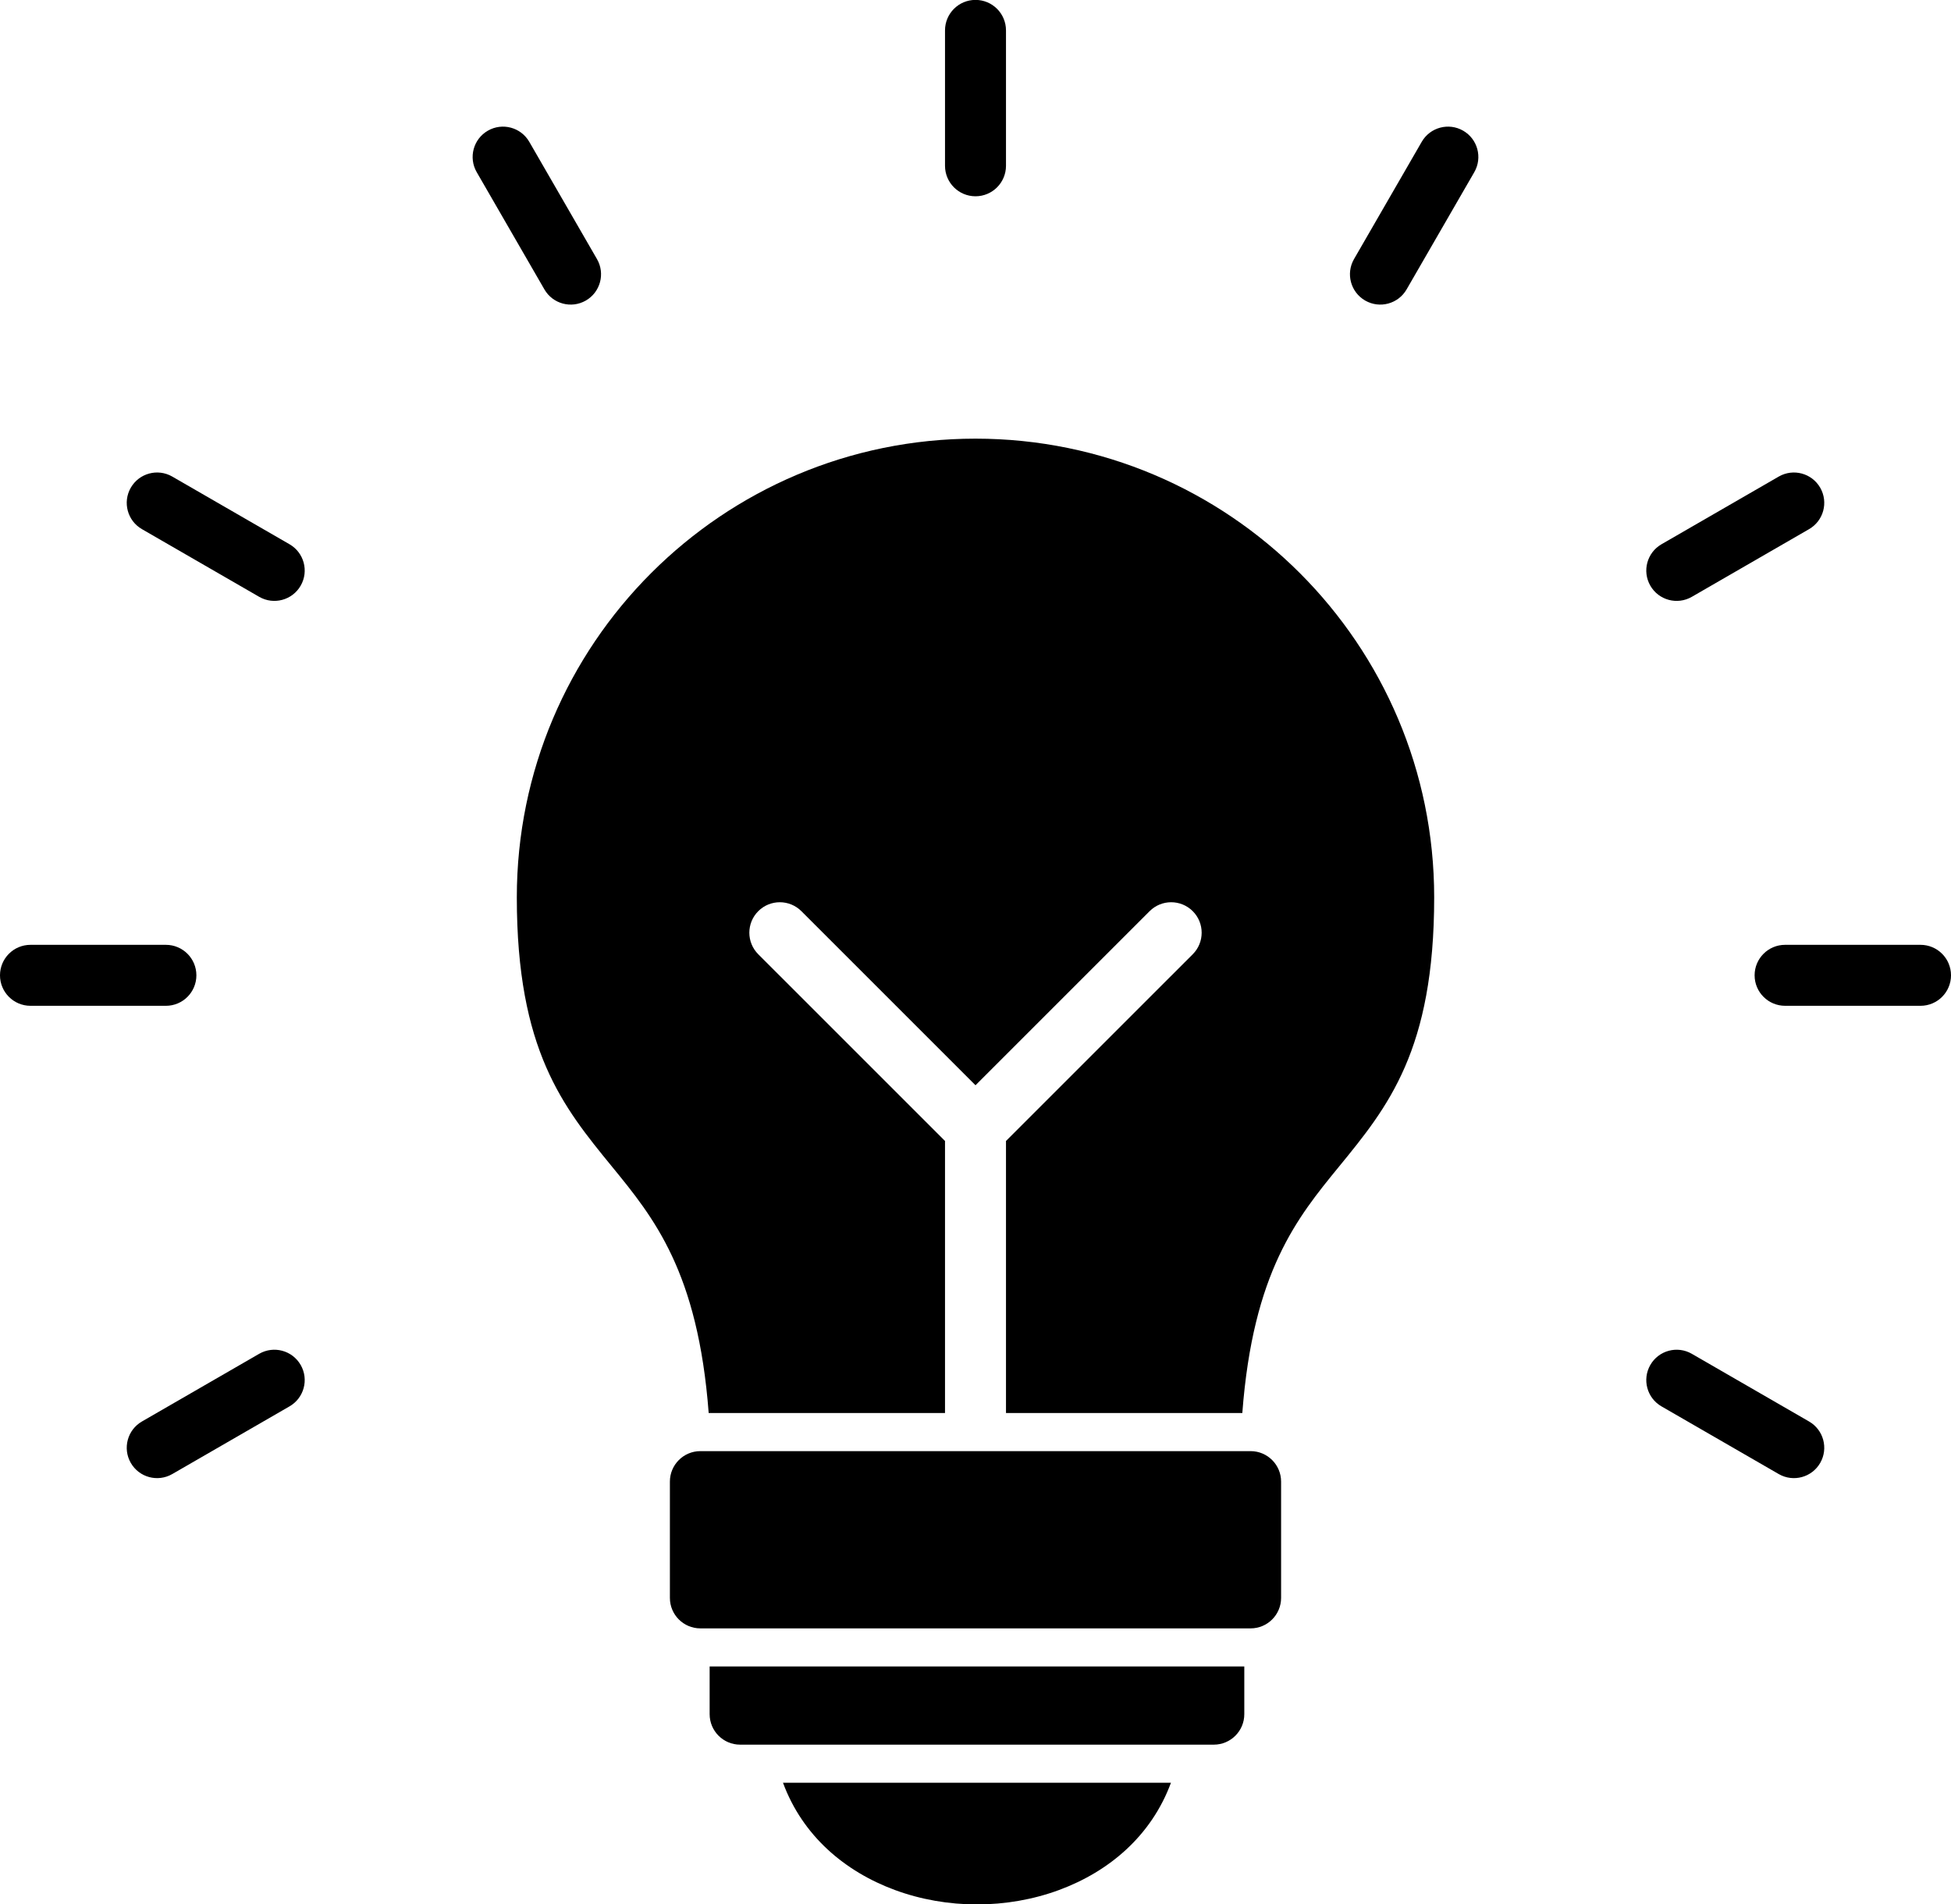
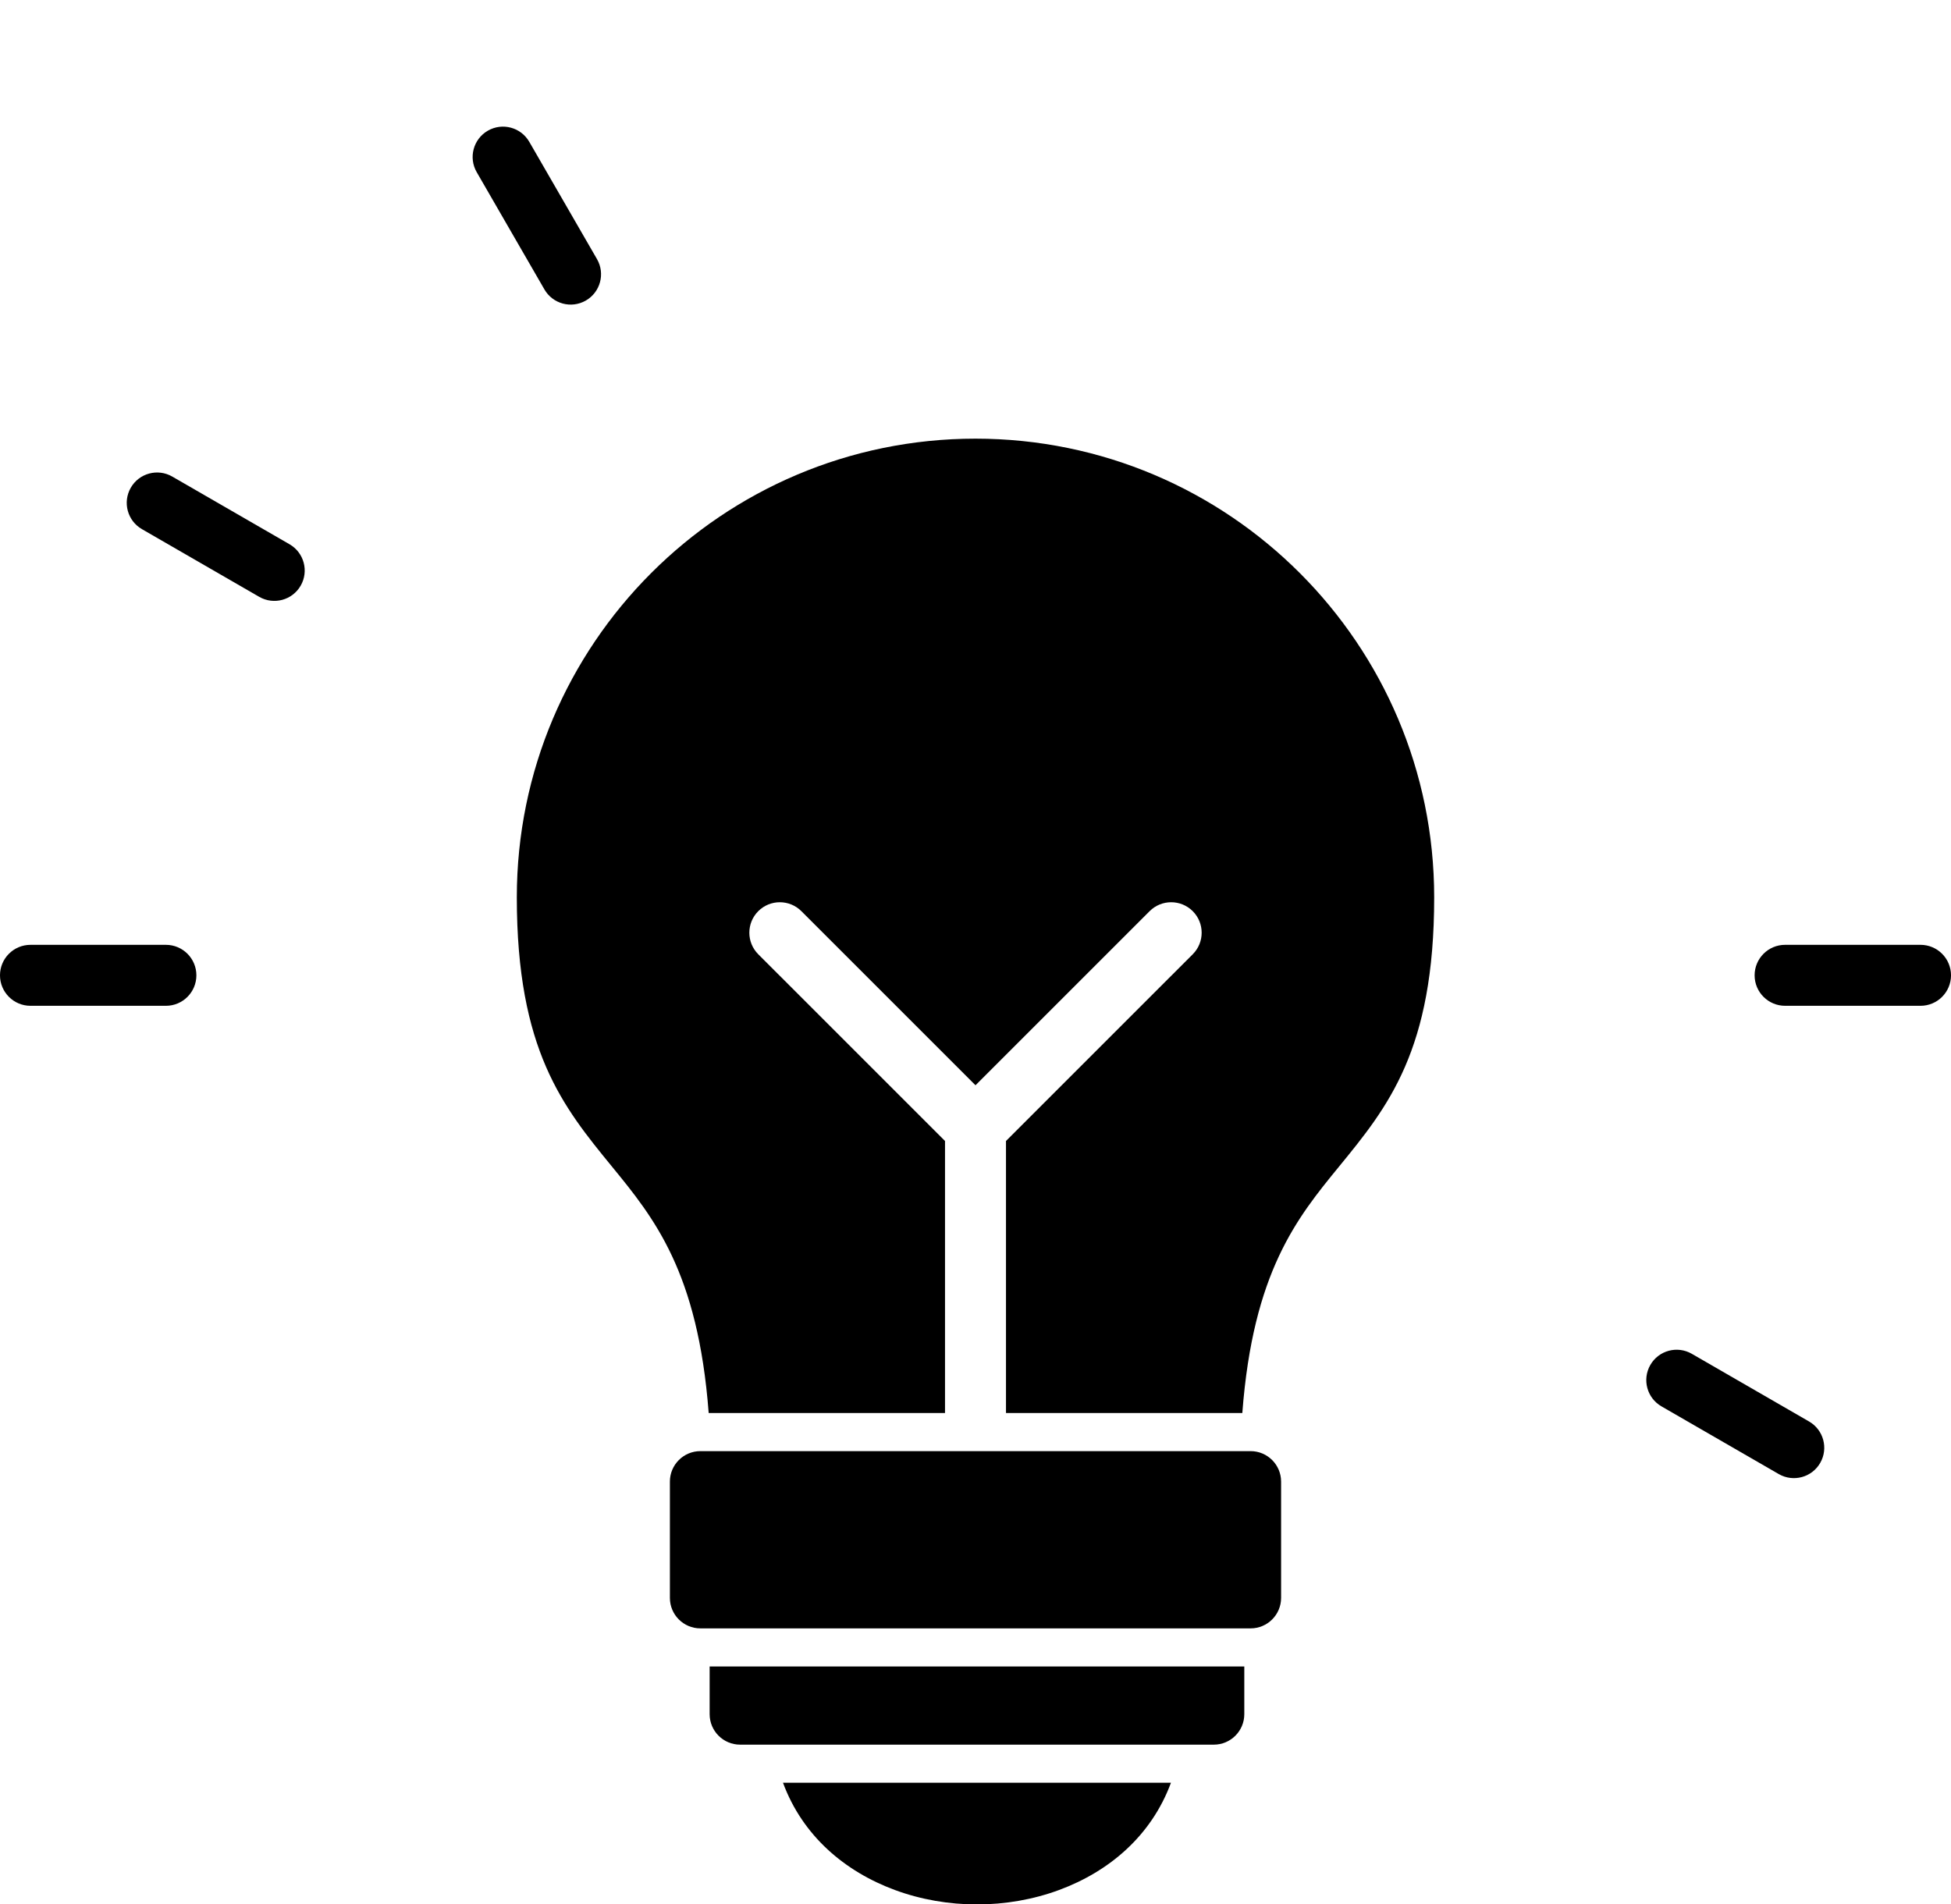
<svg xmlns="http://www.w3.org/2000/svg" clip-rule="evenodd" fill-rule="evenodd" height="499.8" image-rendering="optimizeQuality" preserveAspectRatio="xMidYMid meet" shape-rendering="geometricPrecision" text-rendering="geometricPrecision" version="1.0" viewBox="94.0 100.1 512.0 499.8" width="512.0" zoomAndPan="magnify">
  <g fill-rule="nonzero" id="change1_1">
    <path d="M350 215.225c33.24,0.011 63.337,13.493 85.117,35.282 21.782,21.789 35.255,51.876 35.255,85.097 0,40.142 -12.128,54.97 -24.989,70.694 -10.97,13.415 -22.559,27.591 -25.362,64.657l-62.021 0 0 -71.397 49.008 -49.006c3.123,-3.123 3.123,-8.19 0,-11.313 -3.123,-3.123 -8.19,-3.123 -11.313,0l-45.696 45.694 -45.696 -45.694c-3.123,-3.123 -8.19,-3.123 -11.313,0 -3.123,3.123 -3.123,8.19 0,11.313l49.008 49.006 0 71.397 -62.021 0c-2.803,-37.067 -14.392,-51.242 -25.362,-64.657 -12.861,-15.724 -24.989,-30.552 -24.989,-70.694 0,-33.221 13.473,-63.308 35.255,-85.097 21.781,-21.789 51.878,-35.271 85.117,-35.282z" />
    <path d="M277.801 480.955l144.396 0c4.419,0 8.001,3.582 8.001,8.001l0 30.517c0,4.419 -3.582,8.001 -8.001,8.001l-144.396 0c-4.419,0 -8.001,-3.582 -8.001,-8.001l0 -30.517c0,-4.419 3.582,-8.001 8.001,-8.001z" />
    <path d="M420.541 537.473l0 12.516c0,4.419 -3.582,8.001 -8.001,8.001l-124.309 0c-4.419,0 -8.001,-3.582 -8.001,-8.001l0 -12.516 140.31 0z" />
    <path d="M401.292 567.989c-5.131,13.904 -16.202,23.287 -29.354,28.147 -6.834,2.525 -14.211,3.788 -21.552,3.788 -7.341,0 -14.719,-1.264 -21.552,-3.788 -13.152,-4.86 -24.223,-14.243 -29.354,-28.147l101.811 0z" />
-     <path d="M358.001 108.076c0,-4.419 -3.582,-8.001 -8.001,-8.001 -4.419,0 -8.001,3.582 -8.001,8.001l0 35.537c0,4.419 3.582,8.001 8.001,8.001 4.419,0 8.001,-3.582 8.001,-8.001l0 -35.537z" />
-     <path d="M480.906 145.27c2.191,-3.814 0.876,-8.683 -2.937,-10.874 -3.814,-2.191 -8.683,-0.876 -10.874,2.937l-17.768 30.776c-2.191,3.814 -0.876,8.683 2.937,10.874 3.814,2.191 8.683,0.876 10.874,-2.937l17.768 -30.776z" />
-     <path d="M568.743 238.981c3.814,-2.191 5.128,-7.061 2.937,-10.874 -2.191,-3.814 -7.061,-5.128 -10.874,-2.937l-30.776 17.768c-3.814,2.191 -5.128,7.061 -2.937,10.874 2.191,3.814 7.061,5.128 10.874,2.937l30.776 -17.768z" />
    <path d="M598.001 364.076c4.419,0 8.001,-3.582 8.001,-8.001 0,-4.419 -3.582,-8.001 -8.001,-8.001l-35.538 0c-4.419,0 -8.001,3.582 -8.001,8.001 0,4.419 3.582,8.001 8.001,8.001l35.538 0z" />
    <path d="M560.806 486.981c3.814,2.191 8.683,0.876 10.874,-2.937 2.191,-3.814 0.876,-8.683 -2.937,-10.874l-30.776 -17.768c-3.814,-2.191 -8.683,-0.876 -10.874,2.937 -2.191,3.814 -0.876,8.683 2.937,10.874l30.776 17.768z" />
-     <path d="M131.257 473.169c-3.814,2.191 -5.128,7.061 -2.937,10.874 2.191,3.814 7.061,5.128 10.874,2.937l30.776 -17.768c3.814,-2.191 5.128,-7.061 2.937,-10.874 -2.191,-3.814 -7.061,-5.128 -10.874,-2.937l-30.776 17.768z" />
    <path d="M101.999 348.075c-4.419,0 -8.001,3.582 -8.001,8.001 0,4.419 3.582,8.001 8.001,8.001l35.538 0c4.419,0 8.001,-3.582 8.001,-8.001 0,-4.419 -3.582,-8.001 -8.001,-8.001l-35.538 0z" />
    <path d="M139.194 225.169c-3.814,-2.191 -8.683,-0.876 -10.874,2.937 -2.191,3.814 -0.876,8.683 2.937,10.874l30.776 17.768c3.814,2.191 8.683,0.876 10.874,-2.937 2.191,-3.814 0.876,-8.683 -2.937,-10.874l-30.776 -17.768z" />
    <path d="M232.905 137.333c-2.191,-3.814 -7.061,-5.128 -10.874,-2.937 -3.814,2.191 -5.128,7.061 -2.937,10.874l17.768 30.776c2.191,3.814 7.061,5.128 10.874,2.937 3.814,-2.191 5.128,-7.061 2.937,-10.874l-17.768 -30.776z" />
  </g>
</svg>